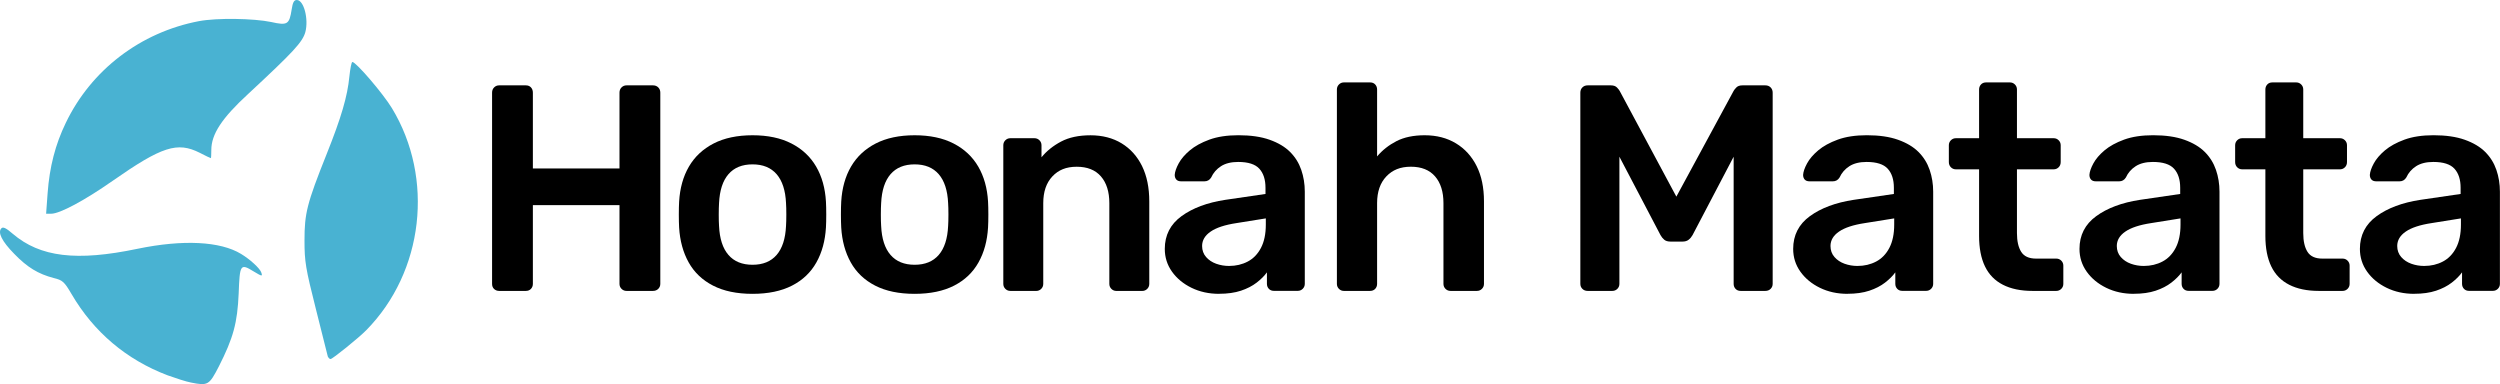
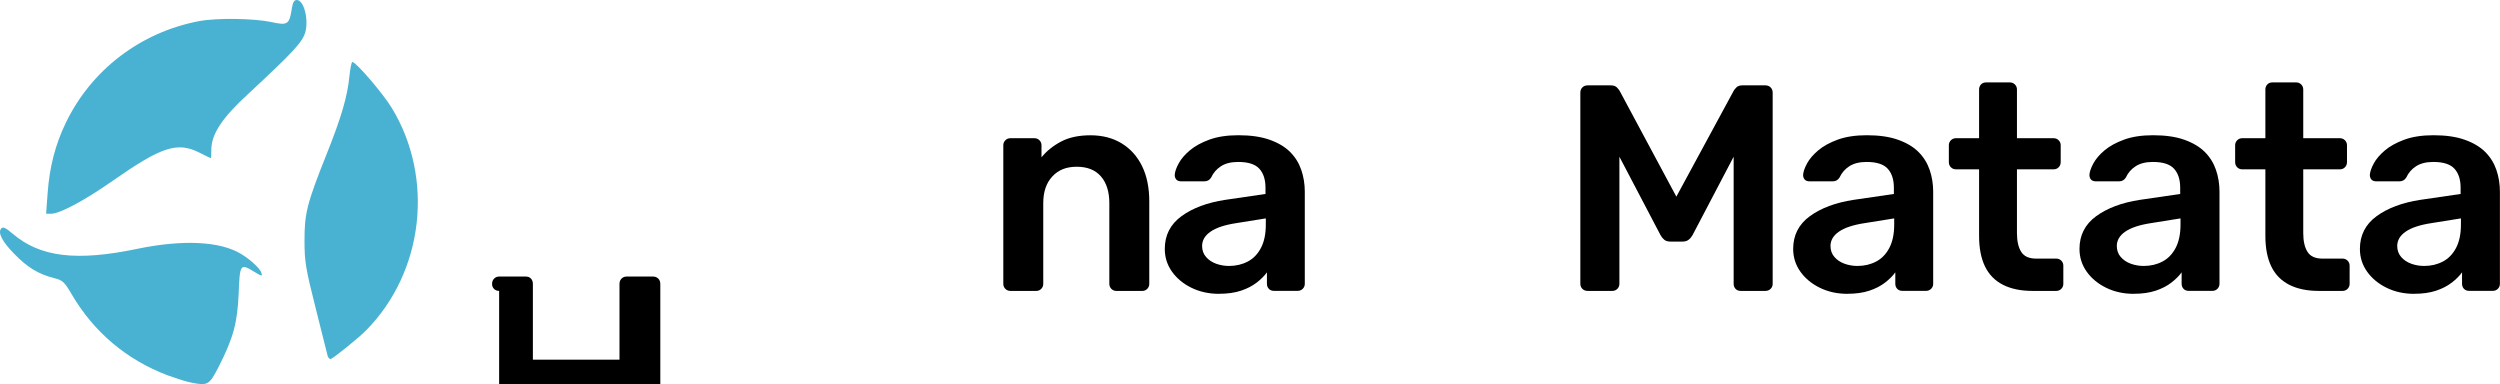
<svg xmlns="http://www.w3.org/2000/svg" id="Layer_2" data-name="Layer 2" viewBox="0 0 1169.78 179.74">
  <defs>
    <style>      .cls-1, .cls-2 {        stroke-width: 0px;      }      .cls-2 {        fill: #49b2d2;      }    </style>
  </defs>
  <g id="Layer_1-2" data-name="Layer 1">
    <g id="l3jgYo3RqoRRa4ziyMN4Zfu">
      <g>
        <path id="pb7q24Y06" class="cls-2" d="m89.38,179c-2.2-.4-7.1-2-11-3.4-19.2-7.3-34.5-20.2-44.9-38-3.4-5.8-4.2-6.5-8.3-7.5-7.3-1.9-12.4-5-18.5-11.3-5.8-5.9-7.9-10.1-6-12,.8-.8,2.3,0,5.3,2.6,12.8,10.9,29.8,13,58.4,7,21.3-4.4,38.7-3.5,48.4,2.4,4.3,2.6,8.6,6.6,9.4,8.5.8,2.2.5,2.1-3.5-.3-6.2-3.8-6.5-3.4-7,10.3-.6,13.8-2.5,20.8-9.3,34.2-4.5,8.7-5.1,9.1-13,7.5Z" />
        <path id="pcKV5lt27" class="cls-2" d="m153.38,166.8c-.2-.7-2.7-10.7-5.6-22.3-4.8-19-5.3-22.1-5.3-32,0-12.7,1.1-17.2,10.4-40.5,6.8-17,9.7-26.9,10.6-36.2.4-3.8,1-6.8,1.4-6.8,1.7,0,14.3,14.7,18.5,21.6,19.9,32.8,14.9,76.6-12,103.9-3.4,3.5-15.8,13.5-16.7,13.5-.5,0-1-.6-1.3-1.2Z" />
        <path id="p8Pf2I6di" class="cls-2" d="m22.28,90.4c.9-12.3,3.6-22.8,8.5-32.9,11.9-24.8,35-42.4,62.3-47.6,8.4-1.6,25.7-1.3,33.8.4,7.6,1.7,8.5,1.2,9.6-5.9.5-3.3,1.1-4.4,2.4-4.4,3.3,0,5.6,8.9,4,15-1.3,4.7-5.6,9.3-26.7,28.9-12.4,11.4-17.3,18.9-17.3,26.3,0,2.1-.1,3.8-.2,3.8-.2,0-2.5-1.1-5.2-2.5-10.5-5.3-17.7-3-40.9,13.2-13,9.1-24.6,15.3-28.6,15.3h-2.4l.7-9.6Z" />
      </g>
    </g>
    <g>
-       <path class="cls-1" d="m233.55,136.12c-.92,0-1.7-.3-2.34-.89-.64-.59-.96-1.39-.96-2.4V43.37c0-1.01.32-1.83.96-2.47.64-.64,1.42-.96,2.34-.96h12.5c1.01,0,1.81.32,2.4.96.59.64.89,1.47.89,2.47v35.45h40.53v-35.45c0-1.01.32-1.83.96-2.47.64-.64,1.42-.96,2.34-.96h12.37c1.01,0,1.83.32,2.47.96.64.64.96,1.47.96,2.47v89.45c0,.92-.32,1.7-.96,2.34s-1.47.96-2.47.96h-12.37c-.92,0-1.7-.32-2.34-.96-.64-.64-.96-1.42-.96-2.34v-36.82h-40.53v36.82c0,.92-.3,1.7-.89,2.34-.6.64-1.4.96-2.4.96h-12.5Z" />
-       <path class="cls-1" d="m352.12,137.49c-7.33,0-13.49-1.28-18.48-3.85-4.99-2.56-8.79-6.18-11.4-10.85-2.61-4.67-4.1-10.12-4.47-16.35-.09-1.65-.14-3.66-.14-6.04s.05-4.4.14-6.05c.37-6.32,1.9-11.79,4.6-16.42,2.7-4.62,6.55-8.22,11.54-10.79,4.99-2.56,11.06-3.85,18.21-3.85s13.21,1.28,18.21,3.85c4.99,2.57,8.84,6.16,11.54,10.79,2.7,4.63,4.24,10.1,4.6,16.42.09,1.65.14,3.67.14,6.05s-.05,4.4-.14,6.04c-.37,6.23-1.85,11.68-4.47,16.35-2.61,4.67-6.41,8.29-11.4,10.85-4.99,2.56-11.15,3.85-18.48,3.85Zm0-13.6c4.85,0,8.61-1.53,11.27-4.6,2.66-3.07,4.12-7.58,4.4-13.53.09-1.37.14-3.16.14-5.36s-.05-3.98-.14-5.36c-.27-5.95-1.74-10.46-4.4-13.53-2.66-3.07-6.41-4.6-11.27-4.6s-8.61,1.53-11.27,4.6c-2.66,3.07-4.12,7.58-4.4,13.53-.09,1.37-.14,3.16-.14,5.36s.04,3.98.14,5.36c.27,5.96,1.74,10.47,4.4,13.53,2.66,3.07,6.41,4.6,11.27,4.6Z" />
-       <path class="cls-1" d="m427.97,137.49c-7.33,0-13.49-1.28-18.48-3.85-4.99-2.56-8.79-6.18-11.4-10.85-2.61-4.67-4.1-10.12-4.47-16.35-.09-1.65-.14-3.66-.14-6.04s.05-4.4.14-6.05c.37-6.32,1.9-11.79,4.6-16.42,2.7-4.62,6.55-8.22,11.54-10.79,4.99-2.56,11.06-3.85,18.21-3.85s13.21,1.28,18.21,3.85c4.99,2.57,8.84,6.16,11.54,10.79,2.7,4.63,4.24,10.1,4.6,16.42.09,1.65.14,3.67.14,6.05s-.05,4.4-.14,6.04c-.37,6.23-1.85,11.68-4.47,16.35-2.61,4.67-6.41,8.29-11.4,10.85-4.99,2.56-11.15,3.85-18.48,3.85Zm0-13.6c4.85,0,8.61-1.53,11.27-4.6,2.66-3.07,4.12-7.58,4.4-13.53.09-1.37.14-3.16.14-5.36s-.05-3.98-.14-5.36c-.27-5.95-1.74-10.46-4.4-13.53-2.66-3.07-6.41-4.6-11.27-4.6s-8.61,1.53-11.27,4.6c-2.66,3.07-4.12,7.58-4.4,13.53-.09,1.37-.14,3.16-.14,5.36s.04,3.98.14,5.36c.27,5.96,1.74,10.47,4.4,13.53,2.66,3.07,6.41,4.6,11.27,4.6Z" />
+       <path class="cls-1" d="m233.55,136.12c-.92,0-1.7-.3-2.34-.89-.64-.59-.96-1.39-.96-2.4c0-1.01.32-1.83.96-2.47.64-.64,1.42-.96,2.34-.96h12.5c1.01,0,1.81.32,2.4.96.59.64.89,1.47.89,2.47v35.45h40.53v-35.45c0-1.01.32-1.83.96-2.47.64-.64,1.42-.96,2.34-.96h12.37c1.01,0,1.83.32,2.47.96.64.64.96,1.47.96,2.47v89.45c0,.92-.32,1.7-.96,2.34s-1.47.96-2.47.96h-12.37c-.92,0-1.7-.32-2.34-.96-.64-.64-.96-1.42-.96-2.34v-36.82h-40.53v36.82c0,.92-.3,1.7-.89,2.34-.6.64-1.4.96-2.4.96h-12.5Z" />
      <path class="cls-1" d="m472.76,136.12c-.92,0-1.7-.32-2.34-.96-.64-.64-.96-1.42-.96-2.34v-64.85c0-.91.32-1.69.96-2.34.64-.64,1.42-.96,2.34-.96h11.27c.92,0,1.69.32,2.34.96.64.64.96,1.42.96,2.34v5.63c2.38-2.93,5.43-5.38,9.14-7.35,3.71-1.97,8.31-2.95,13.81-2.95s10.44,1.26,14.56,3.78c4.12,2.52,7.3,6.07,9.55,10.65,2.24,4.58,3.37,10.08,3.37,16.49v38.61c0,.92-.32,1.7-.96,2.34s-1.42.96-2.34.96h-12.09c-.92,0-1.7-.32-2.34-.96-.64-.64-.96-1.42-.96-2.34v-37.78c0-5.31-1.31-9.48-3.92-12.5s-6.39-4.53-11.34-4.53-8.57,1.51-11.4,4.53c-2.84,3.02-4.26,7.19-4.26,12.5v37.78c0,.92-.32,1.7-.96,2.34s-1.42.96-2.34.96h-12.09Z" />
      <path class="cls-1" d="m570.45,137.49c-4.76,0-9.07-.94-12.92-2.82-3.85-1.88-6.89-4.4-9.14-7.56-2.25-3.16-3.37-6.71-3.37-10.65,0-6.41,2.61-11.52,7.83-15.32,5.22-3.8,12.04-6.34,20.47-7.63l18.82-2.75v-2.89c0-3.85-.96-6.82-2.89-8.93-1.92-2.11-5.22-3.16-9.89-3.16-3.3,0-5.98.67-8.04,1.99-2.06,1.33-3.6,3.09-4.6,5.29-.73,1.19-1.79,1.79-3.16,1.79h-10.86c-1.01,0-1.76-.27-2.27-.82-.5-.55-.76-1.28-.76-2.2.09-1.46.71-3.25,1.85-5.36,1.14-2.11,2.89-4.14,5.22-6.11,2.34-1.97,5.38-3.64,9.14-5.02,3.75-1.37,8.29-2.06,13.6-2.06,5.77,0,10.65.71,14.63,2.13,3.98,1.42,7.17,3.32,9.55,5.7,2.38,2.38,4.12,5.18,5.22,8.38,1.1,3.21,1.65,6.6,1.65,10.17v43.14c0,.92-.32,1.7-.96,2.34s-1.42.96-2.34.96h-11.13c-1.01,0-1.81-.32-2.4-.96-.6-.64-.89-1.42-.89-2.34v-5.36c-1.19,1.65-2.79,3.25-4.81,4.81-2.02,1.56-4.47,2.82-7.35,3.78-2.88.96-6.3,1.44-10.24,1.44Zm4.67-13.05c3.21,0,6.11-.69,8.72-2.06,2.61-1.37,4.67-3.5,6.18-6.39,1.51-2.89,2.27-6.53,2.27-10.92v-2.88l-13.74,2.2c-5.41.82-9.44,2.15-12.09,3.98-2.66,1.83-3.98,4.08-3.98,6.73,0,2.02.62,3.73,1.85,5.15,1.24,1.42,2.82,2.47,4.74,3.16,1.92.69,3.94,1.03,6.05,1.03Z" />
-       <path class="cls-1" d="m628.84,136.12c-.92,0-1.7-.32-2.33-.96-.64-.64-.96-1.42-.96-2.34V41.86c0-.91.32-1.69.96-2.34.64-.64,1.42-.96,2.33-.96h12.23c1.01,0,1.81.32,2.4.96.59.64.89,1.42.89,2.34v31.33c2.47-2.93,5.5-5.31,9.07-7.15,3.57-1.83,7.97-2.75,13.19-2.75,5.59,0,10.46,1.26,14.63,3.78,4.17,2.52,7.4,6.07,9.69,10.65,2.29,4.58,3.43,10.08,3.43,16.49v38.61c0,.92-.32,1.7-.96,2.34-.64.64-1.42.96-2.33.96h-12.37c-.92,0-1.7-.32-2.34-.96-.64-.64-.96-1.42-.96-2.34v-37.78c0-5.31-1.31-9.48-3.92-12.5s-6.39-4.53-11.33-4.53-8.59,1.51-11.47,4.53c-2.88,3.02-4.33,7.19-4.33,12.5v37.78c0,.92-.3,1.7-.89,2.34-.6.64-1.4.96-2.4.96h-12.23Z" />
      <path class="cls-1" d="m742.89,136.12c-1.01,0-1.83-.32-2.47-.96-.64-.64-.96-1.42-.96-2.34V43.37c0-1.01.32-1.83.96-2.47.64-.64,1.46-.96,2.47-.96h10.85c1.28,0,2.24.34,2.89,1.03.64.69,1.05,1.21,1.24,1.58l26.52,49.46,26.79-49.46c.18-.37.59-.89,1.24-1.58.64-.69,1.6-1.03,2.89-1.03h10.72c1.01,0,1.83.32,2.47.96.64.64.96,1.47.96,2.47v89.45c0,.92-.32,1.7-.96,2.34-.64.64-1.47.96-2.47.96h-11.54c-1.01,0-1.81-.32-2.4-.96-.6-.64-.89-1.42-.89-2.34v-59.49l-19.24,36.69c-.46.83-1.05,1.54-1.79,2.13-.73.6-1.7.89-2.89.89h-5.63c-1.28,0-2.27-.3-2.95-.89-.69-.59-1.26-1.3-1.72-2.13l-19.24-36.69v59.49c0,.92-.32,1.7-.96,2.34s-1.42.96-2.34.96h-11.54Z" />
      <path class="cls-1" d="m864.48,137.49c-4.76,0-9.07-.94-12.92-2.82-3.85-1.88-6.89-4.4-9.14-7.56-2.25-3.16-3.37-6.71-3.37-10.65,0-6.41,2.61-11.52,7.83-15.32,5.22-3.8,12.04-6.34,20.47-7.63l18.82-2.75v-2.89c0-3.85-.96-6.82-2.89-8.93-1.92-2.11-5.22-3.16-9.89-3.16-3.3,0-5.98.67-8.04,1.99-2.06,1.33-3.6,3.09-4.6,5.29-.73,1.19-1.79,1.79-3.16,1.79h-10.86c-1.01,0-1.76-.27-2.27-.82-.5-.55-.76-1.28-.76-2.2.09-1.46.71-3.25,1.85-5.36,1.14-2.11,2.89-4.14,5.22-6.11,2.34-1.97,5.38-3.64,9.14-5.02,3.75-1.37,8.29-2.06,13.6-2.06,5.77,0,10.65.71,14.63,2.13,3.98,1.42,7.17,3.32,9.55,5.7,2.38,2.38,4.12,5.18,5.22,8.38,1.1,3.21,1.65,6.6,1.65,10.17v43.14c0,.92-.32,1.7-.96,2.34s-1.42.96-2.34.96h-11.13c-1.01,0-1.81-.32-2.4-.96-.6-.64-.89-1.42-.89-2.34v-5.36c-1.19,1.65-2.79,3.25-4.81,4.81-2.02,1.56-4.47,2.82-7.35,3.78-2.88.96-6.3,1.44-10.24,1.44Zm4.67-13.05c3.21,0,6.11-.69,8.72-2.06,2.61-1.37,4.67-3.5,6.18-6.39,1.51-2.89,2.27-6.53,2.27-10.92v-2.88l-13.74,2.2c-5.41.82-9.44,2.15-12.09,3.98-2.66,1.83-3.98,4.08-3.98,6.73,0,2.02.62,3.73,1.85,5.15,1.24,1.42,2.82,2.47,4.74,3.16,1.92.69,3.94,1.03,6.05,1.03Z" />
      <path class="cls-1" d="m951.05,136.12c-5.5,0-10.12-.96-13.88-2.89-3.76-1.92-6.55-4.79-8.38-8.59-1.83-3.8-2.75-8.54-2.75-14.22v-31.19h-10.85c-.92,0-1.7-.32-2.34-.96-.64-.64-.96-1.46-.96-2.47v-7.83c0-.91.32-1.69.96-2.34.64-.64,1.42-.96,2.34-.96h10.85v-22.81c0-.91.3-1.69.89-2.34.59-.64,1.4-.96,2.4-.96h11.13c.92,0,1.69.32,2.34.96.64.64.96,1.42.96,2.34v22.81h17.17c.92,0,1.69.32,2.34.96.64.64.96,1.42.96,2.34v7.83c0,1.01-.32,1.83-.96,2.47-.64.64-1.42.96-2.34.96h-17.17v29.82c0,3.76.66,6.69,1.99,8.79,1.33,2.11,3.64,3.16,6.94,3.16h9.48c.91,0,1.69.32,2.33.96.64.64.96,1.42.96,2.34v8.52c0,.92-.32,1.7-.96,2.34s-1.42.96-2.33.96h-11.13Z" />
      <path class="cls-1" d="m998.45,137.49c-4.76,0-9.07-.94-12.92-2.82-3.85-1.88-6.89-4.4-9.14-7.56-2.25-3.16-3.37-6.71-3.37-10.65,0-6.41,2.61-11.52,7.83-15.32,5.22-3.8,12.04-6.34,20.47-7.63l18.82-2.75v-2.89c0-3.85-.96-6.82-2.89-8.93-1.92-2.11-5.22-3.16-9.89-3.16-3.3,0-5.98.67-8.04,1.99-2.06,1.33-3.6,3.09-4.6,5.29-.73,1.19-1.79,1.79-3.16,1.79h-10.86c-1.01,0-1.76-.27-2.27-.82-.5-.55-.76-1.28-.76-2.2.09-1.46.71-3.25,1.85-5.36,1.14-2.11,2.89-4.14,5.22-6.11,2.34-1.97,5.38-3.64,9.14-5.02,3.75-1.37,8.29-2.06,13.6-2.06,5.77,0,10.65.71,14.63,2.13,3.98,1.42,7.17,3.32,9.55,5.7,2.38,2.38,4.12,5.18,5.22,8.38,1.1,3.21,1.65,6.6,1.65,10.17v43.14c0,.92-.32,1.7-.96,2.34s-1.42.96-2.34.96h-11.13c-1.01,0-1.81-.32-2.4-.96-.6-.64-.89-1.42-.89-2.34v-5.36c-1.19,1.65-2.79,3.25-4.81,4.81-2.02,1.56-4.47,2.82-7.35,3.78-2.88.96-6.3,1.44-10.24,1.44Zm4.67-13.05c3.21,0,6.11-.69,8.72-2.06,2.61-1.37,4.67-3.5,6.18-6.39,1.51-2.89,2.27-6.53,2.27-10.92v-2.88l-13.74,2.2c-5.41.82-9.44,2.15-12.09,3.98-2.66,1.83-3.98,4.08-3.98,6.73,0,2.02.62,3.73,1.85,5.15,1.24,1.42,2.82,2.47,4.74,3.16,1.92.69,3.94,1.03,6.05,1.03Z" />
      <path class="cls-1" d="m1085.01,136.12c-5.5,0-10.12-.96-13.88-2.89-3.76-1.92-6.55-4.79-8.38-8.59-1.83-3.8-2.75-8.54-2.75-14.22v-31.19h-10.85c-.92,0-1.7-.32-2.34-.96-.64-.64-.96-1.46-.96-2.47v-7.83c0-.91.32-1.69.96-2.34.64-.64,1.42-.96,2.34-.96h10.85v-22.81c0-.91.3-1.69.89-2.34.59-.64,1.4-.96,2.4-.96h11.13c.92,0,1.69.32,2.34.96.64.64.96,1.42.96,2.34v22.81h17.17c.92,0,1.69.32,2.34.96.64.64.96,1.42.96,2.34v7.83c0,1.01-.32,1.83-.96,2.47-.64.64-1.42.96-2.34.96h-17.17v29.82c0,3.76.66,6.69,1.99,8.79,1.33,2.11,3.64,3.16,6.94,3.16h9.48c.91,0,1.69.32,2.33.96.64.64.96,1.42.96,2.34v8.52c0,.92-.32,1.7-.96,2.34s-1.42.96-2.33.96h-11.13Z" />
      <path class="cls-1" d="m1129.66,137.49c-4.76,0-9.07-.94-12.92-2.82-3.85-1.88-6.89-4.4-9.14-7.56-2.25-3.16-3.37-6.71-3.37-10.65,0-6.41,2.61-11.52,7.83-15.32,5.22-3.8,12.04-6.34,20.47-7.63l18.82-2.75v-2.89c0-3.85-.96-6.82-2.89-8.93-1.92-2.11-5.22-3.16-9.89-3.16-3.3,0-5.98.67-8.04,1.99-2.06,1.33-3.6,3.09-4.6,5.29-.73,1.19-1.79,1.79-3.16,1.79h-10.86c-1.01,0-1.76-.27-2.27-.82-.5-.55-.76-1.28-.76-2.2.09-1.46.71-3.25,1.85-5.36,1.14-2.11,2.89-4.14,5.22-6.11,2.34-1.97,5.38-3.64,9.14-5.02,3.75-1.37,8.29-2.06,13.6-2.06,5.77,0,10.65.71,14.63,2.13,3.98,1.42,7.17,3.32,9.55,5.7,2.38,2.38,4.12,5.18,5.22,8.38,1.1,3.21,1.65,6.6,1.65,10.17v43.14c0,.92-.32,1.7-.96,2.34s-1.42.96-2.34.96h-11.13c-1.01,0-1.81-.32-2.4-.96-.6-.64-.89-1.42-.89-2.34v-5.36c-1.19,1.65-2.79,3.25-4.81,4.81-2.02,1.56-4.47,2.82-7.35,3.78-2.88.96-6.3,1.44-10.24,1.44Zm4.67-13.05c3.21,0,6.11-.69,8.72-2.06,2.61-1.37,4.67-3.5,6.18-6.39,1.51-2.89,2.27-6.53,2.27-10.92v-2.88l-13.74,2.2c-5.41.82-9.44,2.15-12.09,3.98-2.66,1.83-3.98,4.08-3.98,6.73,0,2.02.62,3.73,1.85,5.15,1.24,1.42,2.82,2.47,4.74,3.16,1.92.69,3.94,1.03,6.05,1.03Z" />
    </g>
  </g>
</svg>